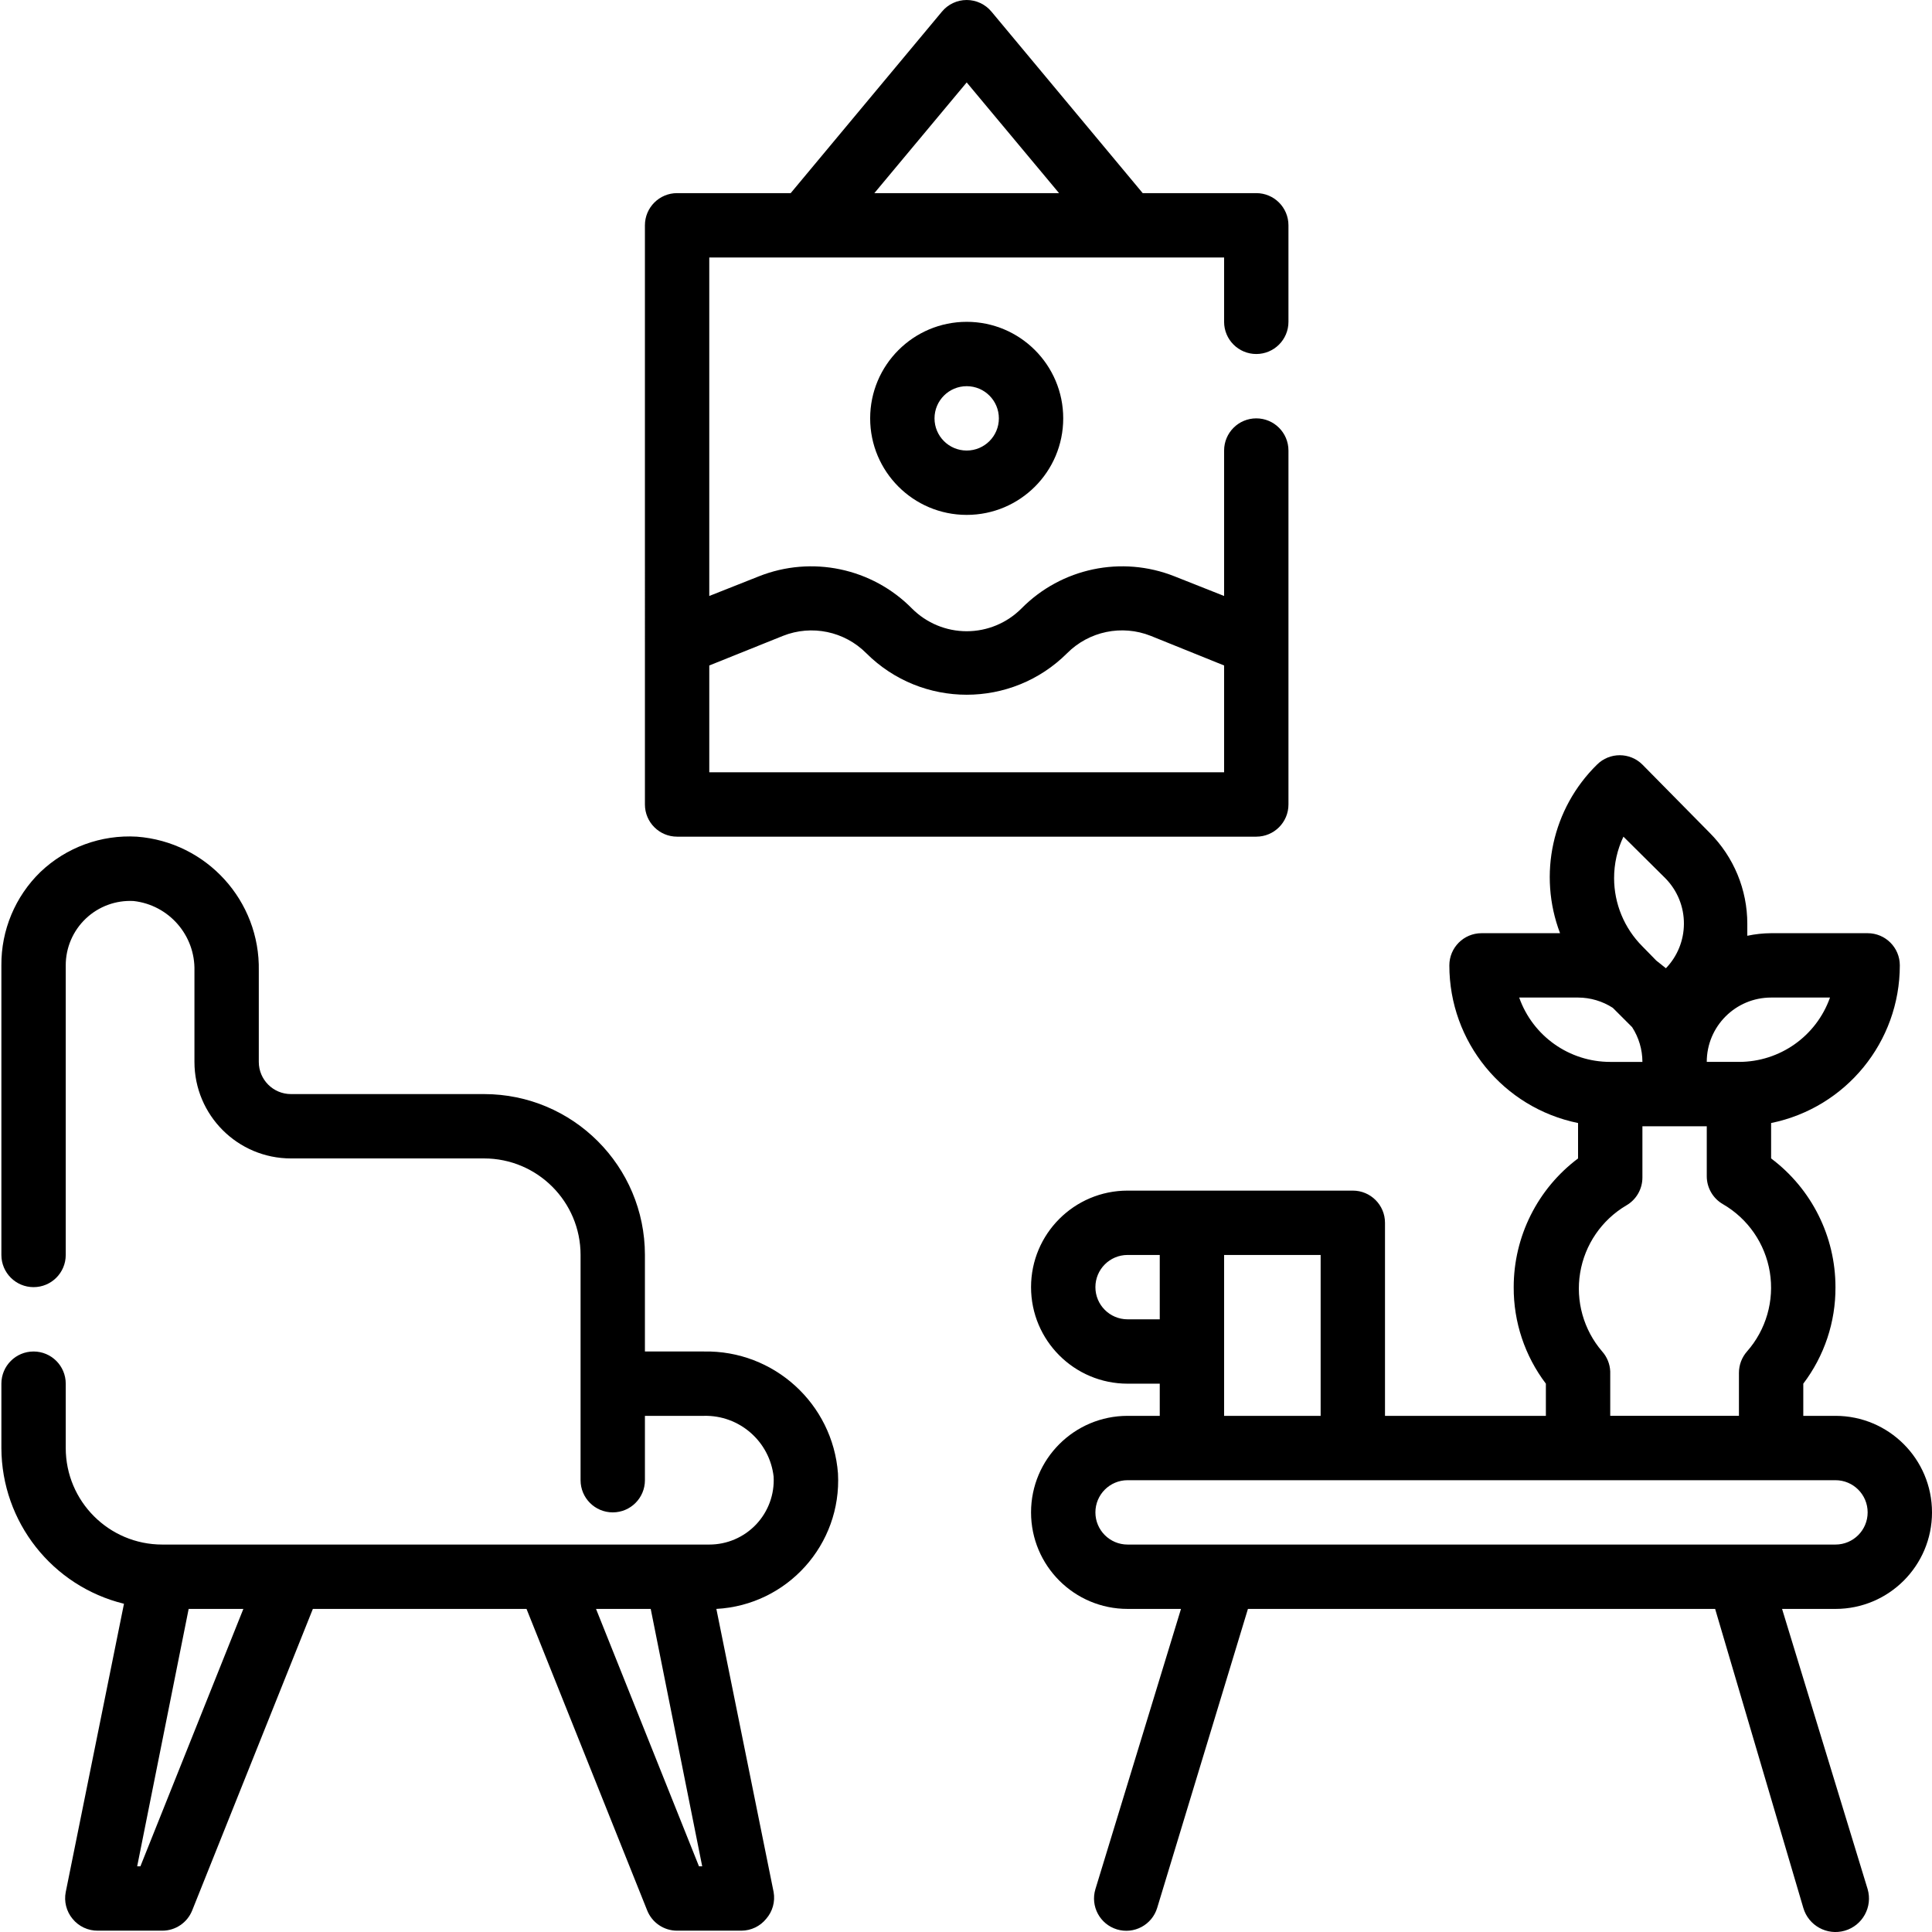
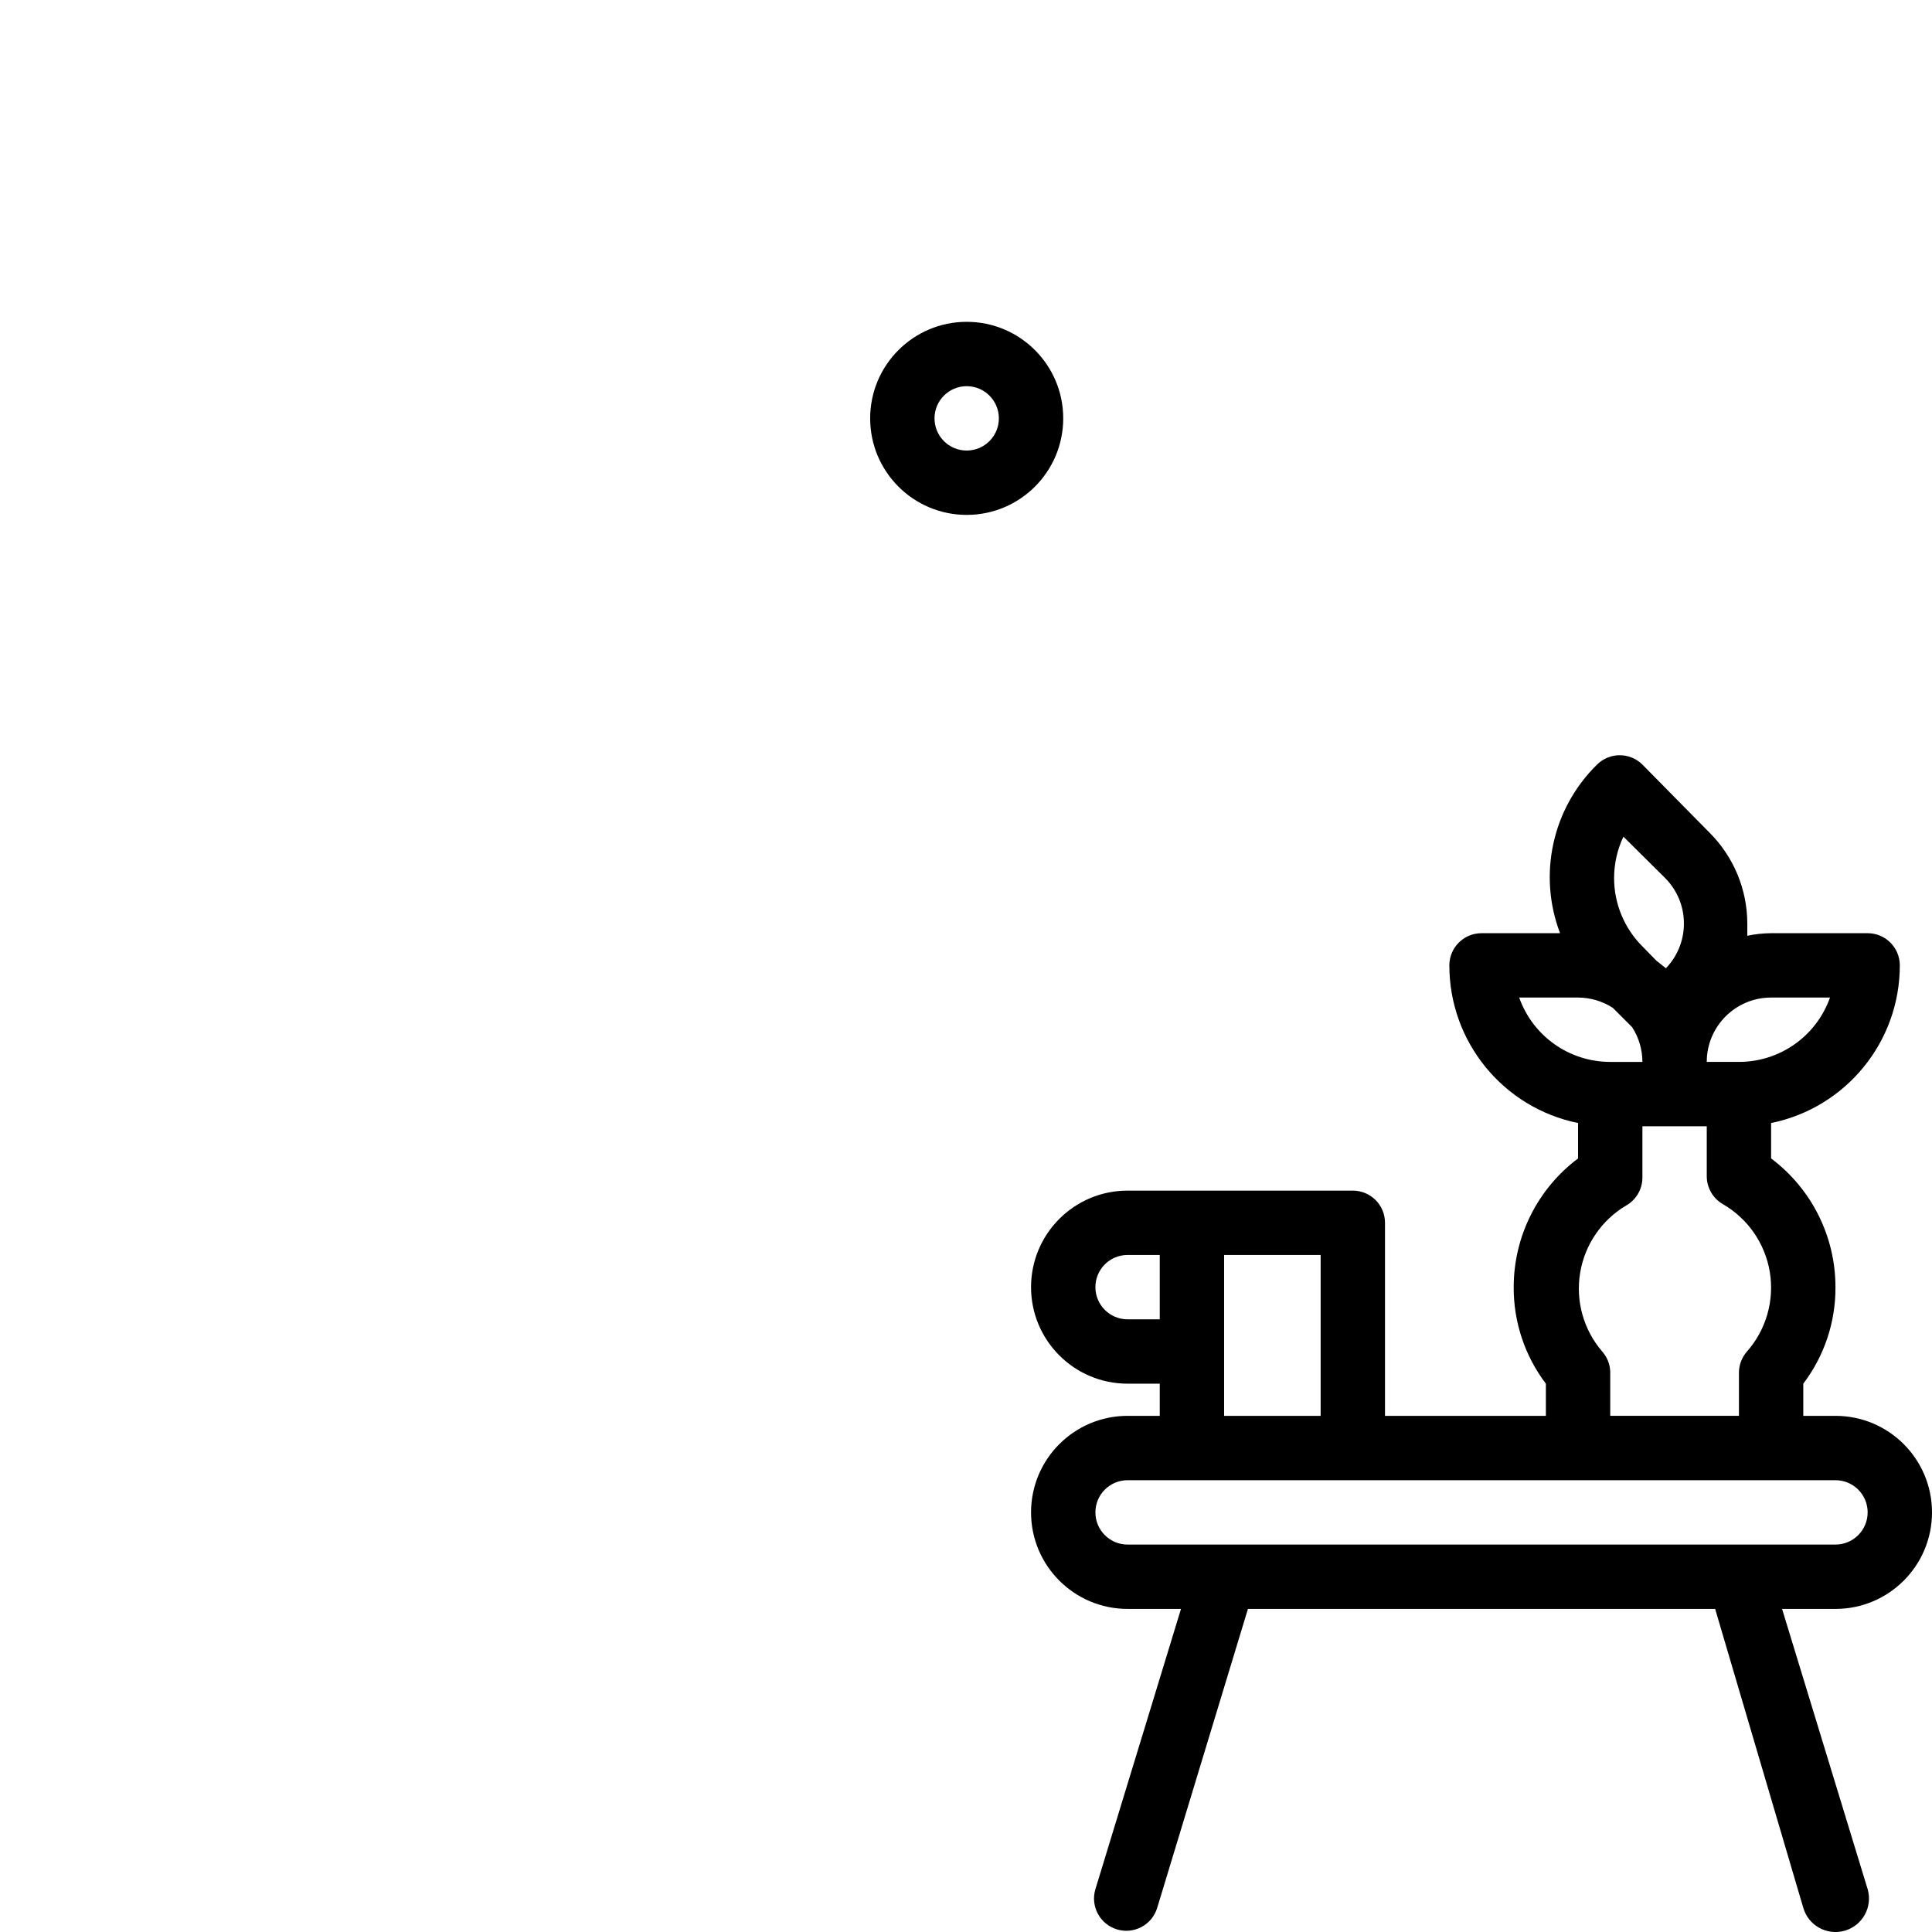
<svg xmlns="http://www.w3.org/2000/svg" height="480pt" viewBox="0 0 480 480.345" width="480pt">
  <path d="m480.172 376.016c0-13.254-10.742-24-24-24h-8v-8c5.238-6.902 8.051-15.336 8-24 0-12.59-5.926-24.445-16-32v-8.801c18.629-3.801 32.004-20.188 32-39.199 0-4.418-3.578-8-8-8h-24c-1.988.012-3.973.227-5.918.641 0-1.039 0-2 0-2.961.008-8.488-3.359-16.633-9.359-22.641l-16.723-16.961c-3.117-3.102-8.156-3.102-11.277 0-11.125 10.906-14.734 27.363-9.199 41.922h-19.523c-4.418 0-8 3.582-8 8-.004 19.012 13.375 35.398 32 39.199v8.801c-10.07 7.555-16 19.41-16 32-.047 8.664 2.766 17.098 8 24v8h-40v-48c0-4.418-3.578-8-8-8h-56c-13.254 0-24 10.746-24 24s10.746 24 24 24h8v8h-8c-13.254 0-24 10.746-24 24s10.746 24 24 24h13.281l-21.281 69.68c-1.281 4.242 1.121 8.719 5.363 10 4.238 1.281 8.719-1.117 10-5.359l22.559-74.32h116.16l21.918 74.32c1.281 4.418 5.902 6.961 10.32 5.68 4.418-1.281 6.961-5.902 5.68-10.32l-21.277-69.68h13.277c13.258 0 24-10.746 24-24zm-25.359-128c-3.391 9.594-12.465 16.004-22.641 16h-8c0-8.836 7.164-16 16-16zm-51.359-40 10.402 10.32c2.992 3.02 4.664 7.105 4.637 11.359-.016 4.121-1.621 8.074-4.477 11.039l-2.402-1.918-3.441-3.52c-4.5-4.496-7.031-10.598-7.039-16.961-.004-3.57.789-7.094 2.32-10.32zm-25.918 40h14.637c3.066.008 6.066.898 8.641 2.559l4.801 4.801c1.664 2.574 2.551 5.574 2.559 8.641h-8c-10.172.004-19.246-6.406-22.637-16zm20.637 88c-4.633-5.387-6.641-12.551-5.48-19.562 1.156-7.008 5.363-13.148 11.48-16.758 2.488-1.434 4.012-4.09 4-6.961v-12.719h16v12.398c-.008 2.871 1.516 5.527 4 6.961 6.23 3.602 10.512 9.801 11.676 16.898 1.16 7.102-.922 14.344-5.676 19.742-1.285 1.457-1.996 3.336-2 5.281v10.719h-32v-11.039c-.074-1.836-.781-3.586-2-4.961zm-118-8c-4.418 0-8-3.582-8-8s3.582-8 8-8h8v16zm24-16h24v40h-24zm-32 64c0-4.418 3.582-8 8-8h176c4.422 0 8 3.582 8 8s-3.578 8-8 8h-176c-4.418 0-8-3.582-8-8zm0 0" />
-   <path d="m174.812 336.016h-14.641v-24c0-22.09-17.906-40-40-40h-48c-4.418 0-8-3.582-8-8v-22.641c.348-17.402-12.961-32.047-30.316-33.359-8.875-.527-17.57 2.66-24 8.801-6.258 6.09-9.754 14.469-9.684 23.199v72c0 4.418 3.582 8 8 8 4.422 0 8-3.582 8-8v-72c-.004-4.402 1.801-8.609 4.996-11.637 3.191-3.027 7.492-4.605 11.887-4.363 8.777.992 15.34 8.527 15.117 17.359v22.641c0 13.254 10.746 24 24 24h48c13.258 0 24 10.746 24 24v56c0 4.418 3.582 8 8 8 4.422 0 8-3.582 8-8v-16h14.641c8.832-.223 16.367 6.344 17.359 15.121.242 4.395-1.336 8.691-4.363 11.887-3.027 3.191-7.234 5-11.637 4.992h-136c-13.254 0-24-10.746-24-24v-16c0-4.418-3.578-8-8-8-4.418 0-8 3.582-8 8v16c.062 18.375 12.633 34.348 30.48 38.719l-14.48 71.68c-.461 2.355.156 4.793 1.684 6.641 1.539 1.902 3.871 2.992 6.316 2.961h16c3.281.004 6.23-1.996 7.441-5.039l30-74.961h53.121l30 74.961c1.211 3.043 4.16 5.043 7.438 5.039h16c2.395-.016 4.656-1.102 6.16-2.961 1.586-1.82 2.262-4.262 1.84-6.641l-14.238-70.398c17.652-.945 31.195-16.027 30.238-33.68-1.312-17.359-15.953-30.668-33.359-30.32zm-140.078 128h-.801l12.801-64h13.598zm138.879 0-25.598-64h13.598l12.801 64zm0 0" />
  <path d="m216.172 104.016c0 13.254 10.746 24 24 24 13.258 0 24-10.746 24-24s-10.742-24-24-24c-13.254 0-24 10.746-24 24zm32 0c0 4.418-3.578 8-8 8-4.418 0-8-3.582-8-8s3.582-8 8-8c4.422 0 8 3.582 8 8zm0 0" />
-   <path d="m160.172 160.016v40c0 4.418 3.582 8 8 8h144c4.422 0 8-3.582 8-8v-88c0-4.418-3.578-8-8-8-4.418 0-8 3.582-8 8v36.16l-12.316-4.879c-13.148-5.23-28.148-2.078-38.082 8-3.602 3.613-8.496 5.645-13.602 5.645-5.102 0-9.996-2.031-13.598-5.645-9.934-10.078-24.934-13.23-38.082-8l-12.32 4.879v-84.16h128v16c0 4.418 3.582 8 8 8 4.422 0 8-3.582 8-8v-24c0-4.418-3.578-8-8-8h-28.238l-37.602-45.121c-1.52-1.832-3.777-2.895-6.16-2.895-2.379 0-4.637 1.062-6.156 2.895l-37.602 45.121h-28.242c-4.418 0-8 3.582-8 8zm80-139.52 22.961 27.52h-45.918zm-45.68 137.598c7.148-2.84 15.305-1.137 20.723 4.32 13.797 13.754 36.121 13.754 49.918 0 5.445-5.473 13.629-7.172 20.801-4.32l18.238 7.363v26.559h-128v-26.559zm0 0" />
</svg>